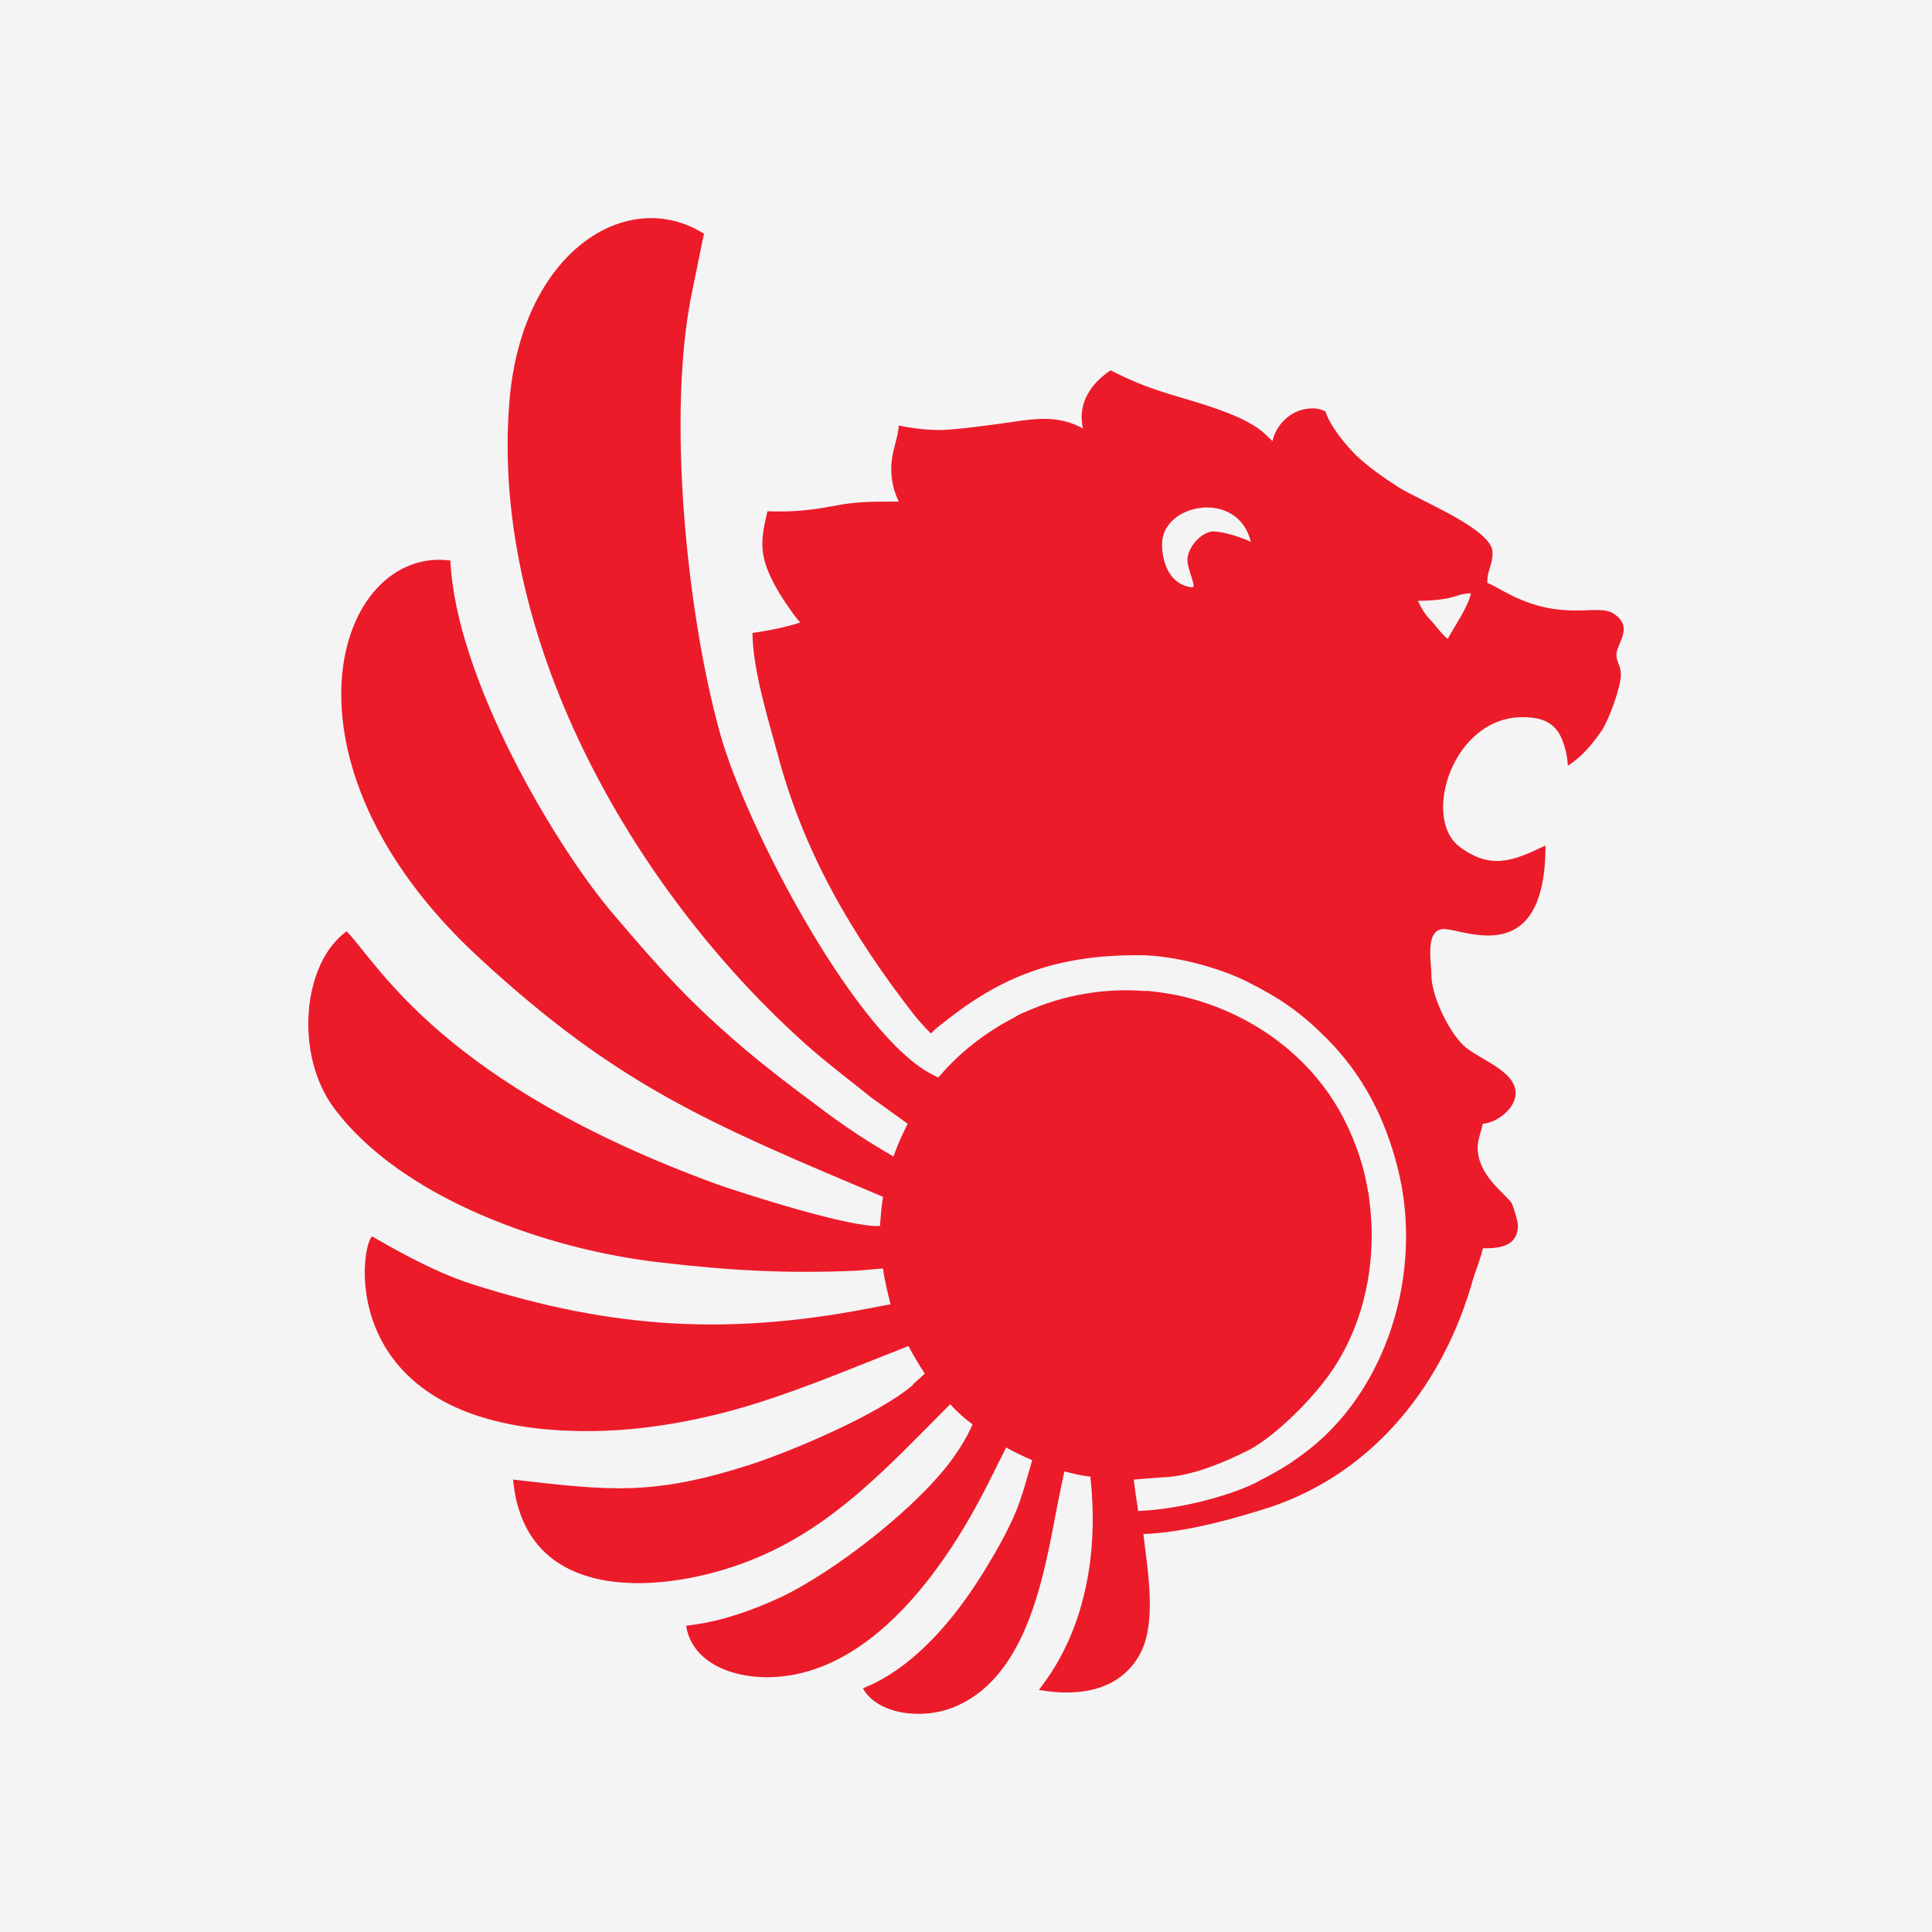
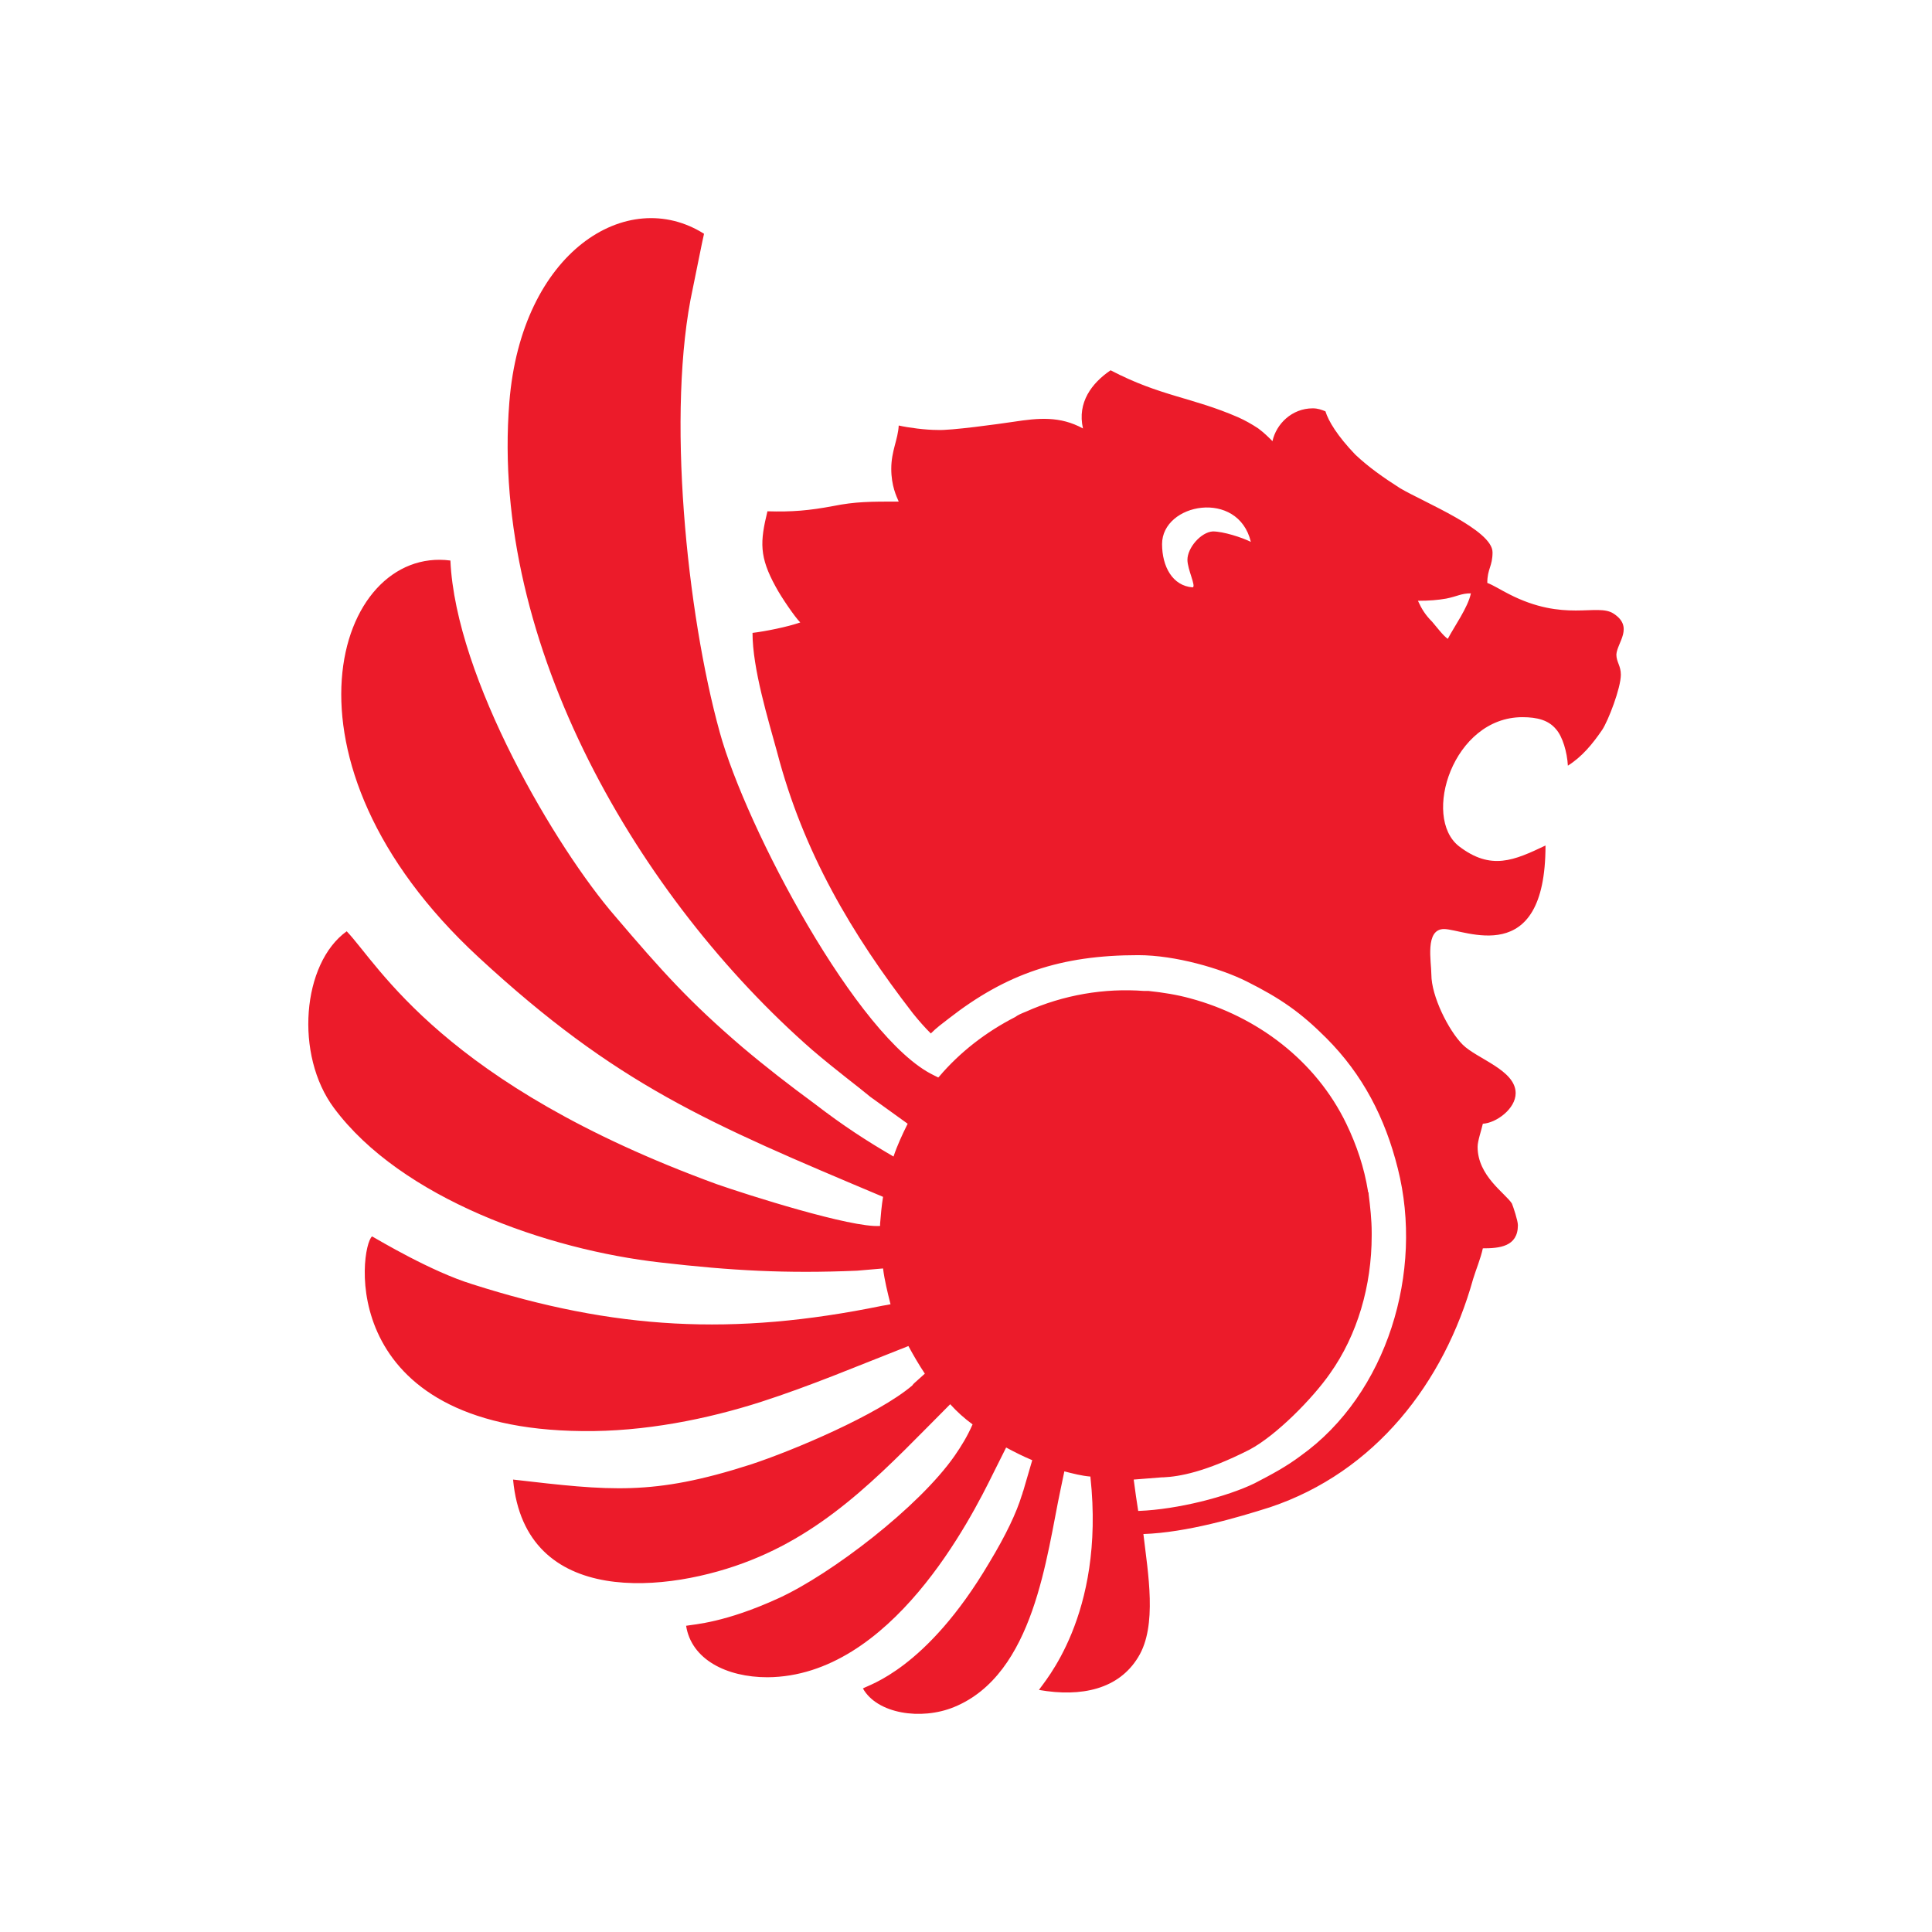
<svg xmlns="http://www.w3.org/2000/svg" width="62" height="62" viewBox="0 0 62 62" fill="none">
-   <rect width="62" height="62" fill="#F4F4F5" />
  <path fill-rule="evenodd" clip-rule="evenodd" d="M47.203 19.041C47.107 19.496 46.676 20.094 46.461 20.501C46.317 20.406 46.102 20.118 45.958 19.951C45.742 19.735 45.623 19.544 45.503 19.28C45.862 19.28 46.149 19.256 46.413 19.209C46.772 19.137 46.892 19.041 47.203 19.041ZM36.526 48.487C36.478 48.199 36.43 47.84 36.382 47.481C36.693 47.457 37.005 47.433 37.292 47.409H37.316H37.34C37.842 47.385 38.68 47.242 40.093 46.524C40.955 46.069 42.128 44.872 42.678 44.082C43.564 42.837 44.019 41.257 44.019 39.653V39.629V39.605V39.557C44.019 39.15 43.971 38.719 43.923 38.336C43.923 38.312 43.923 38.264 43.899 38.24V38.217C43.779 37.474 43.54 36.756 43.205 36.062C42.223 34.027 40.332 32.615 38.202 32.04C37.771 31.921 37.316 31.849 36.861 31.801H36.789H36.717C35.449 31.705 34.132 31.921 32.911 32.471C32.791 32.519 32.672 32.567 32.576 32.639C31.642 33.117 30.804 33.764 30.134 34.554L30.11 34.578L29.966 34.506C27.524 33.333 23.934 26.558 23.096 23.494C22.042 19.687 21.372 13.2 22.234 9.25C22.354 8.675 22.521 7.813 22.593 7.502C20.127 5.946 16.728 8.077 16.345 12.912C15.722 20.693 20.51 28.832 26.064 33.692C26.878 34.386 27.501 34.841 27.931 35.2L29.128 36.062C28.961 36.397 28.793 36.756 28.674 37.115C27.812 36.613 27.07 36.134 26.136 35.416C25.322 34.817 24.58 34.243 23.814 33.596C22.138 32.16 21.252 31.178 19.744 29.407C17.853 27.228 14.621 21.77 14.454 17.988C10.791 17.509 8.517 24.404 15.363 30.724C19.792 34.817 22.713 36.038 28.338 38.408C28.291 38.695 28.267 38.983 28.243 39.27V39.342C27.333 39.413 23.957 38.336 23 38.001C14.214 34.793 12.155 30.963 11.126 29.886C9.69 30.915 9.45 33.86 10.719 35.559C12.873 38.456 17.566 40.108 21.204 40.515C23.479 40.778 25.226 40.874 27.501 40.778L28.338 40.706C28.386 41.089 28.482 41.472 28.578 41.855L28.458 41.879L28.314 41.903C23.527 42.885 19.72 42.669 15.148 41.209C13.831 40.802 12.155 39.797 11.94 39.677C11.533 40.012 10.743 45.853 18.691 45.925C20.678 45.949 22.689 45.542 24.412 44.991C26.04 44.465 27.501 43.842 29.152 43.196C29.32 43.507 29.488 43.794 29.679 44.082L29.44 44.297C29.392 44.345 29.32 44.393 29.272 44.465C28.171 45.398 25.466 46.547 24.077 47.002C20.941 48.008 19.577 47.84 16.465 47.481C16.848 51.623 21.468 51.12 24.101 50.067C26.758 49.013 28.53 47.026 30.493 45.063C30.709 45.303 30.948 45.518 31.211 45.71C31.044 46.093 30.852 46.404 30.637 46.715C29.488 48.367 26.663 50.522 24.987 51.288C23.263 52.078 22.282 52.125 22.018 52.173C22.186 53.251 23.311 53.825 24.628 53.825C28.602 53.801 31.163 48.726 31.881 47.266L32.288 46.452C32.552 46.595 32.839 46.739 33.126 46.859L32.839 47.84C32.815 47.888 32.815 47.936 32.791 47.984C32.624 48.535 32.288 49.253 31.738 50.162C29.727 53.562 27.884 54.065 27.692 54.184C28.147 54.998 29.559 55.214 30.613 54.783C33.198 53.729 33.581 49.923 34.036 47.792L34.156 47.218C34.443 47.29 34.706 47.361 34.994 47.385V47.409C35.472 51.862 33.462 54.017 33.342 54.232C34.706 54.471 35.903 54.208 36.526 53.179C37.148 52.173 36.837 50.474 36.693 49.229C38.082 49.181 39.71 48.702 40.763 48.367C44.115 47.242 46.341 44.393 47.275 41.041C47.37 40.73 47.514 40.395 47.586 40.06C48.112 40.06 48.711 40.012 48.711 39.318C48.711 39.174 48.567 38.743 48.519 38.623C48.304 38.288 47.418 37.738 47.418 36.804C47.418 36.613 47.538 36.278 47.586 36.062C48.017 36.038 48.639 35.583 48.639 35.081C48.639 34.338 47.394 33.979 46.939 33.524C46.485 33.07 45.934 31.968 45.934 31.274C45.934 30.867 45.718 29.814 46.341 29.814C46.987 29.814 49.597 31.131 49.597 27.133C48.591 27.611 47.849 27.947 46.82 27.157C45.623 26.223 46.628 23.015 48.855 23.015C49.333 23.015 49.693 23.111 49.932 23.398C50.147 23.637 50.291 24.14 50.315 24.571C50.77 24.284 51.105 23.877 51.416 23.422C51.608 23.135 52.015 22.081 52.015 21.651C52.015 21.363 51.871 21.244 51.871 21.004C51.895 20.621 52.446 20.118 51.775 19.687C51.248 19.352 50.195 19.975 48.424 19.065C48.184 18.945 47.921 18.778 47.729 18.706C47.729 18.251 47.897 18.179 47.897 17.724C47.897 17.006 45.695 16.12 44.928 15.666C44.402 15.33 43.923 14.995 43.492 14.588C42.918 13.99 42.63 13.511 42.535 13.2C42.415 13.152 42.295 13.104 42.128 13.104C41.457 13.104 40.955 13.607 40.835 14.157C40.691 14.014 40.572 13.894 40.38 13.75C40.165 13.607 39.949 13.487 39.734 13.391C38.249 12.745 37.244 12.721 35.64 11.883C35.041 12.29 34.563 12.912 34.754 13.75C34.012 13.344 33.318 13.415 32.528 13.535C32.049 13.607 30.493 13.822 30.086 13.798C29.703 13.798 29.152 13.726 28.841 13.655C28.817 14.11 28.602 14.469 28.602 15.043C28.602 15.594 28.769 15.929 28.841 16.096C27.931 16.096 27.453 16.096 26.735 16.24C25.968 16.384 25.418 16.432 24.628 16.408C24.388 17.389 24.364 17.868 24.891 18.826C25.083 19.185 25.514 19.807 25.681 19.975C25.274 20.118 24.556 20.262 24.149 20.31C24.149 21.459 24.652 23.087 24.939 24.14C25.777 27.348 27.333 29.981 29.296 32.519C29.488 32.758 29.679 32.974 29.871 33.165C30.062 32.974 30.23 32.854 30.445 32.687C32.288 31.25 34.036 30.652 36.526 30.652C37.723 30.652 39.183 31.083 39.997 31.49C41.098 32.04 41.745 32.495 42.559 33.309C43.731 34.482 44.45 35.87 44.857 37.498C45.695 40.802 44.522 44.728 41.745 46.715C41.266 47.074 40.811 47.314 40.26 47.601C39.374 48.032 37.794 48.439 36.55 48.487H36.526ZM38.106 17.964C38.106 18.275 38.393 18.826 38.273 18.849C37.627 18.802 37.292 18.179 37.292 17.461C37.292 16.144 39.734 15.69 40.141 17.389C39.853 17.246 39.255 17.054 38.92 17.054C38.537 17.078 38.106 17.581 38.106 17.964Z" fill="#EC1B2A" />
</svg>